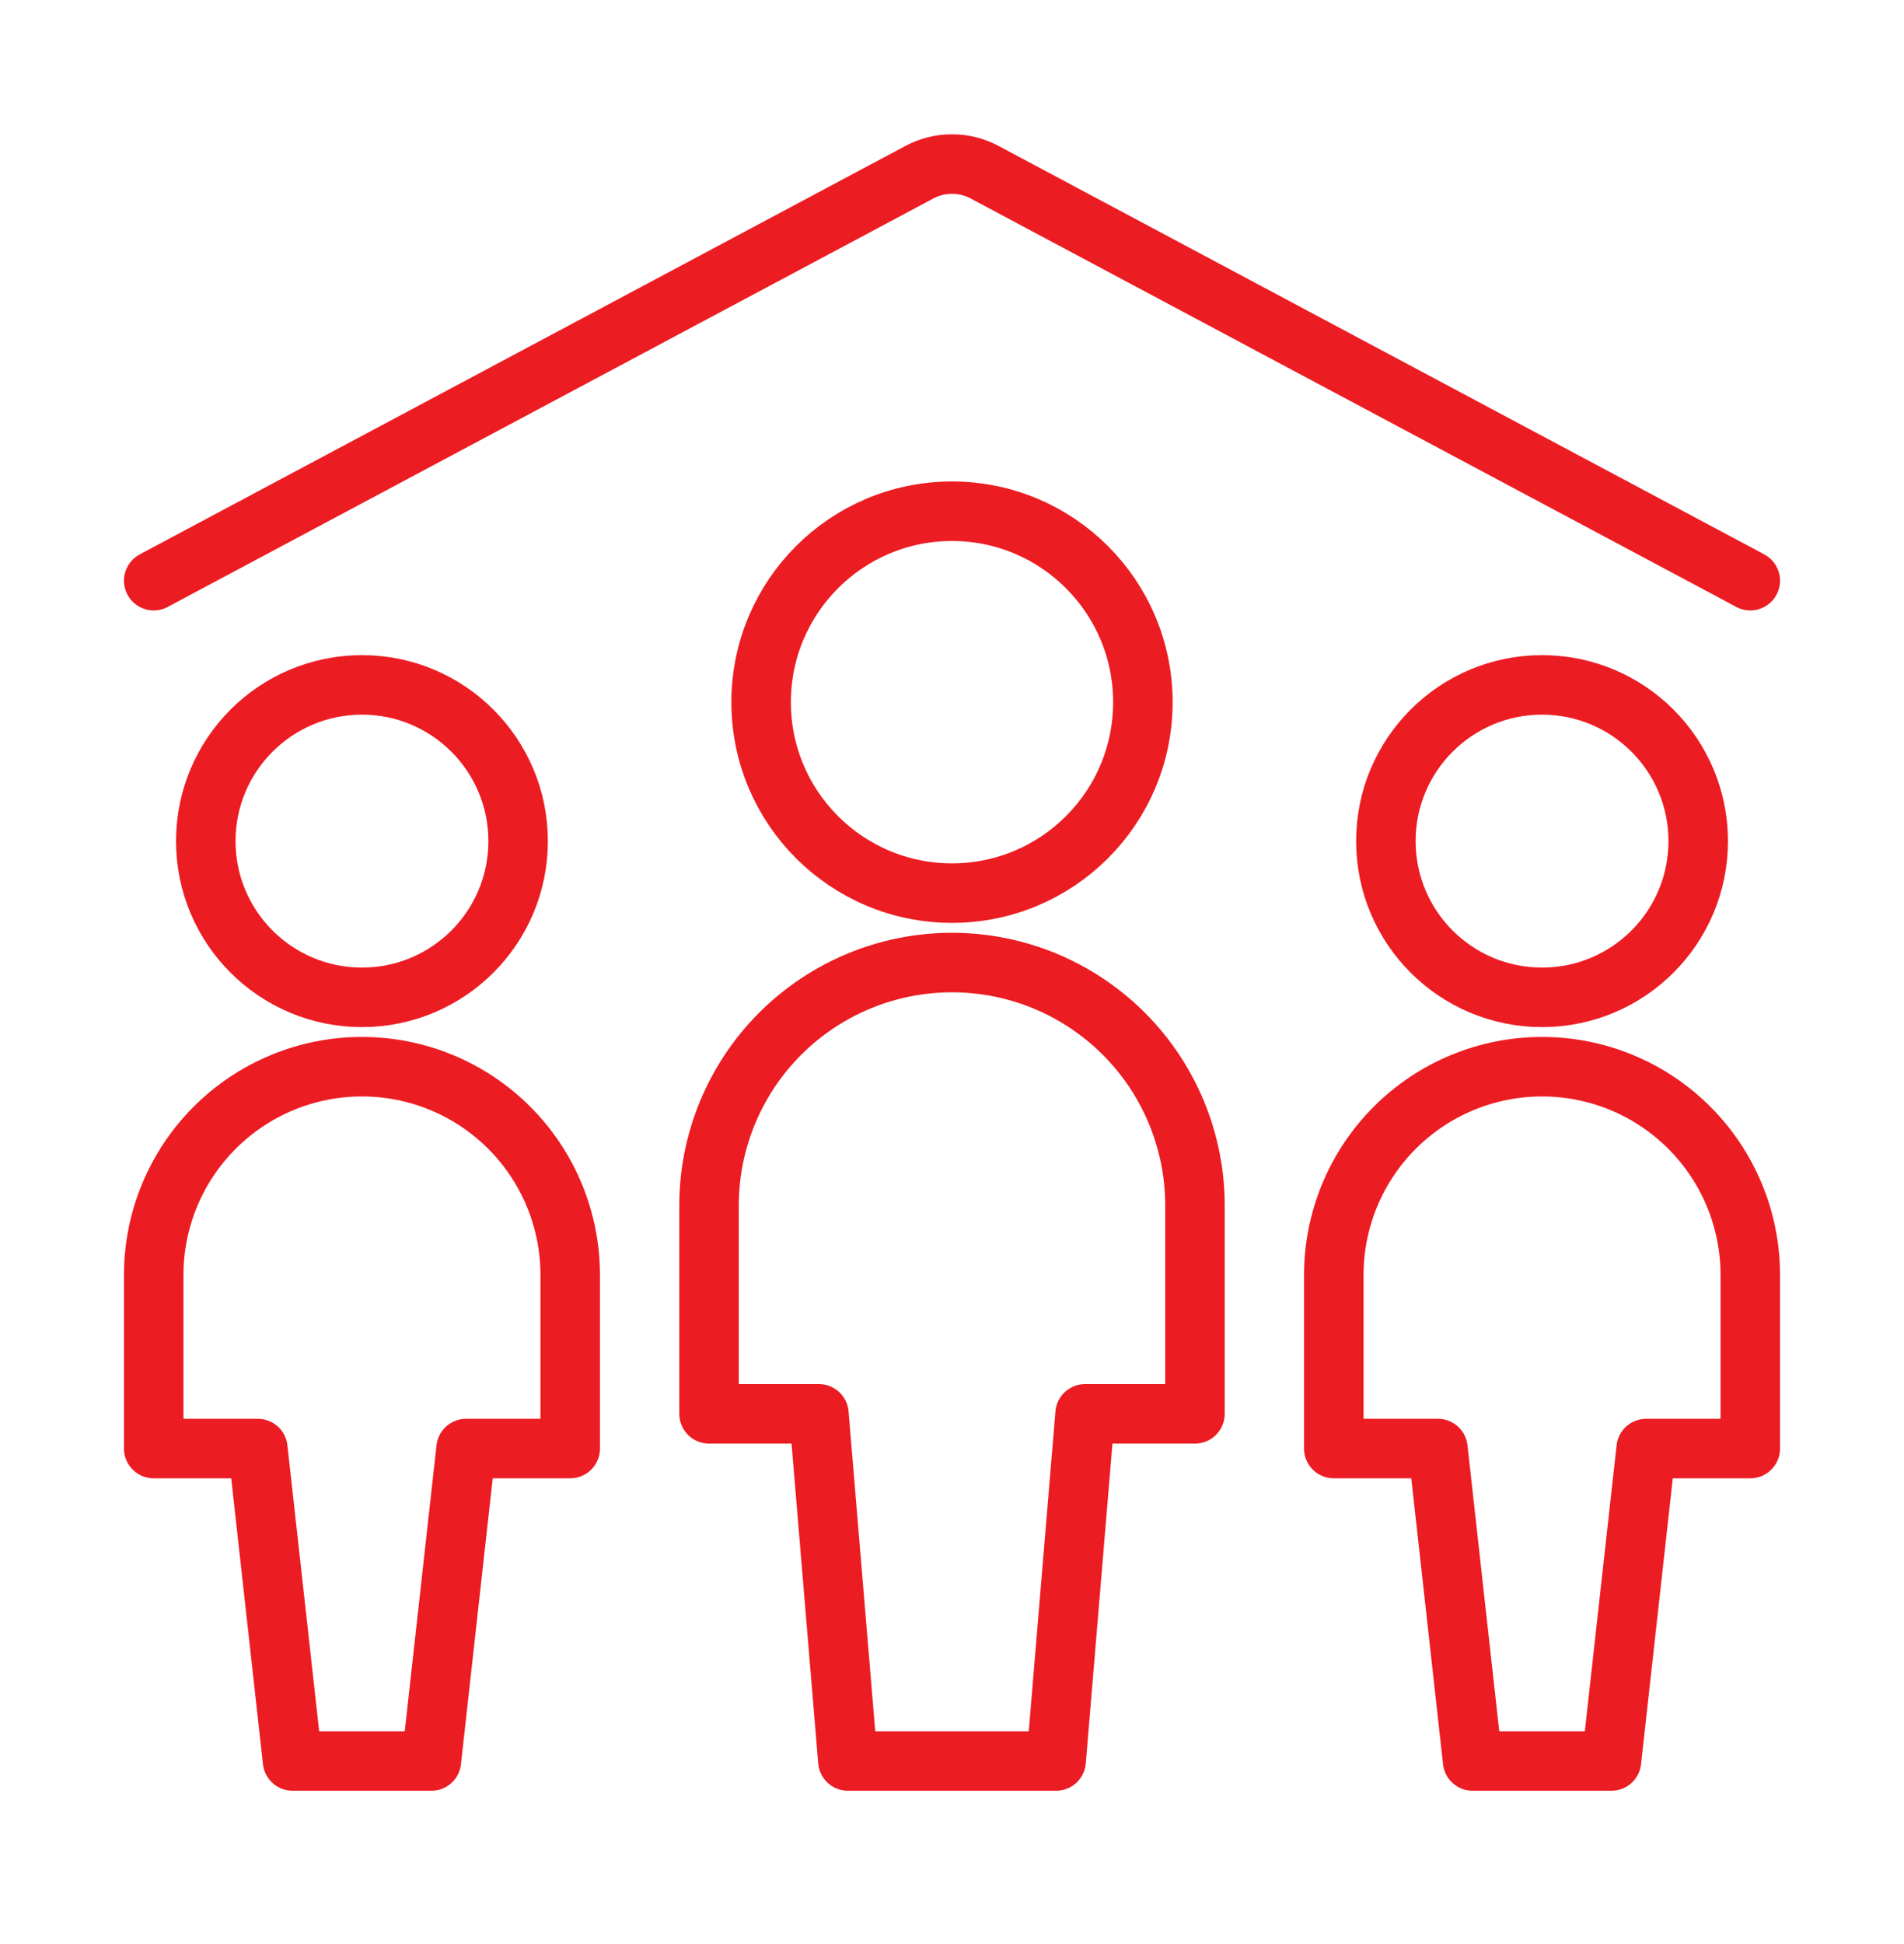
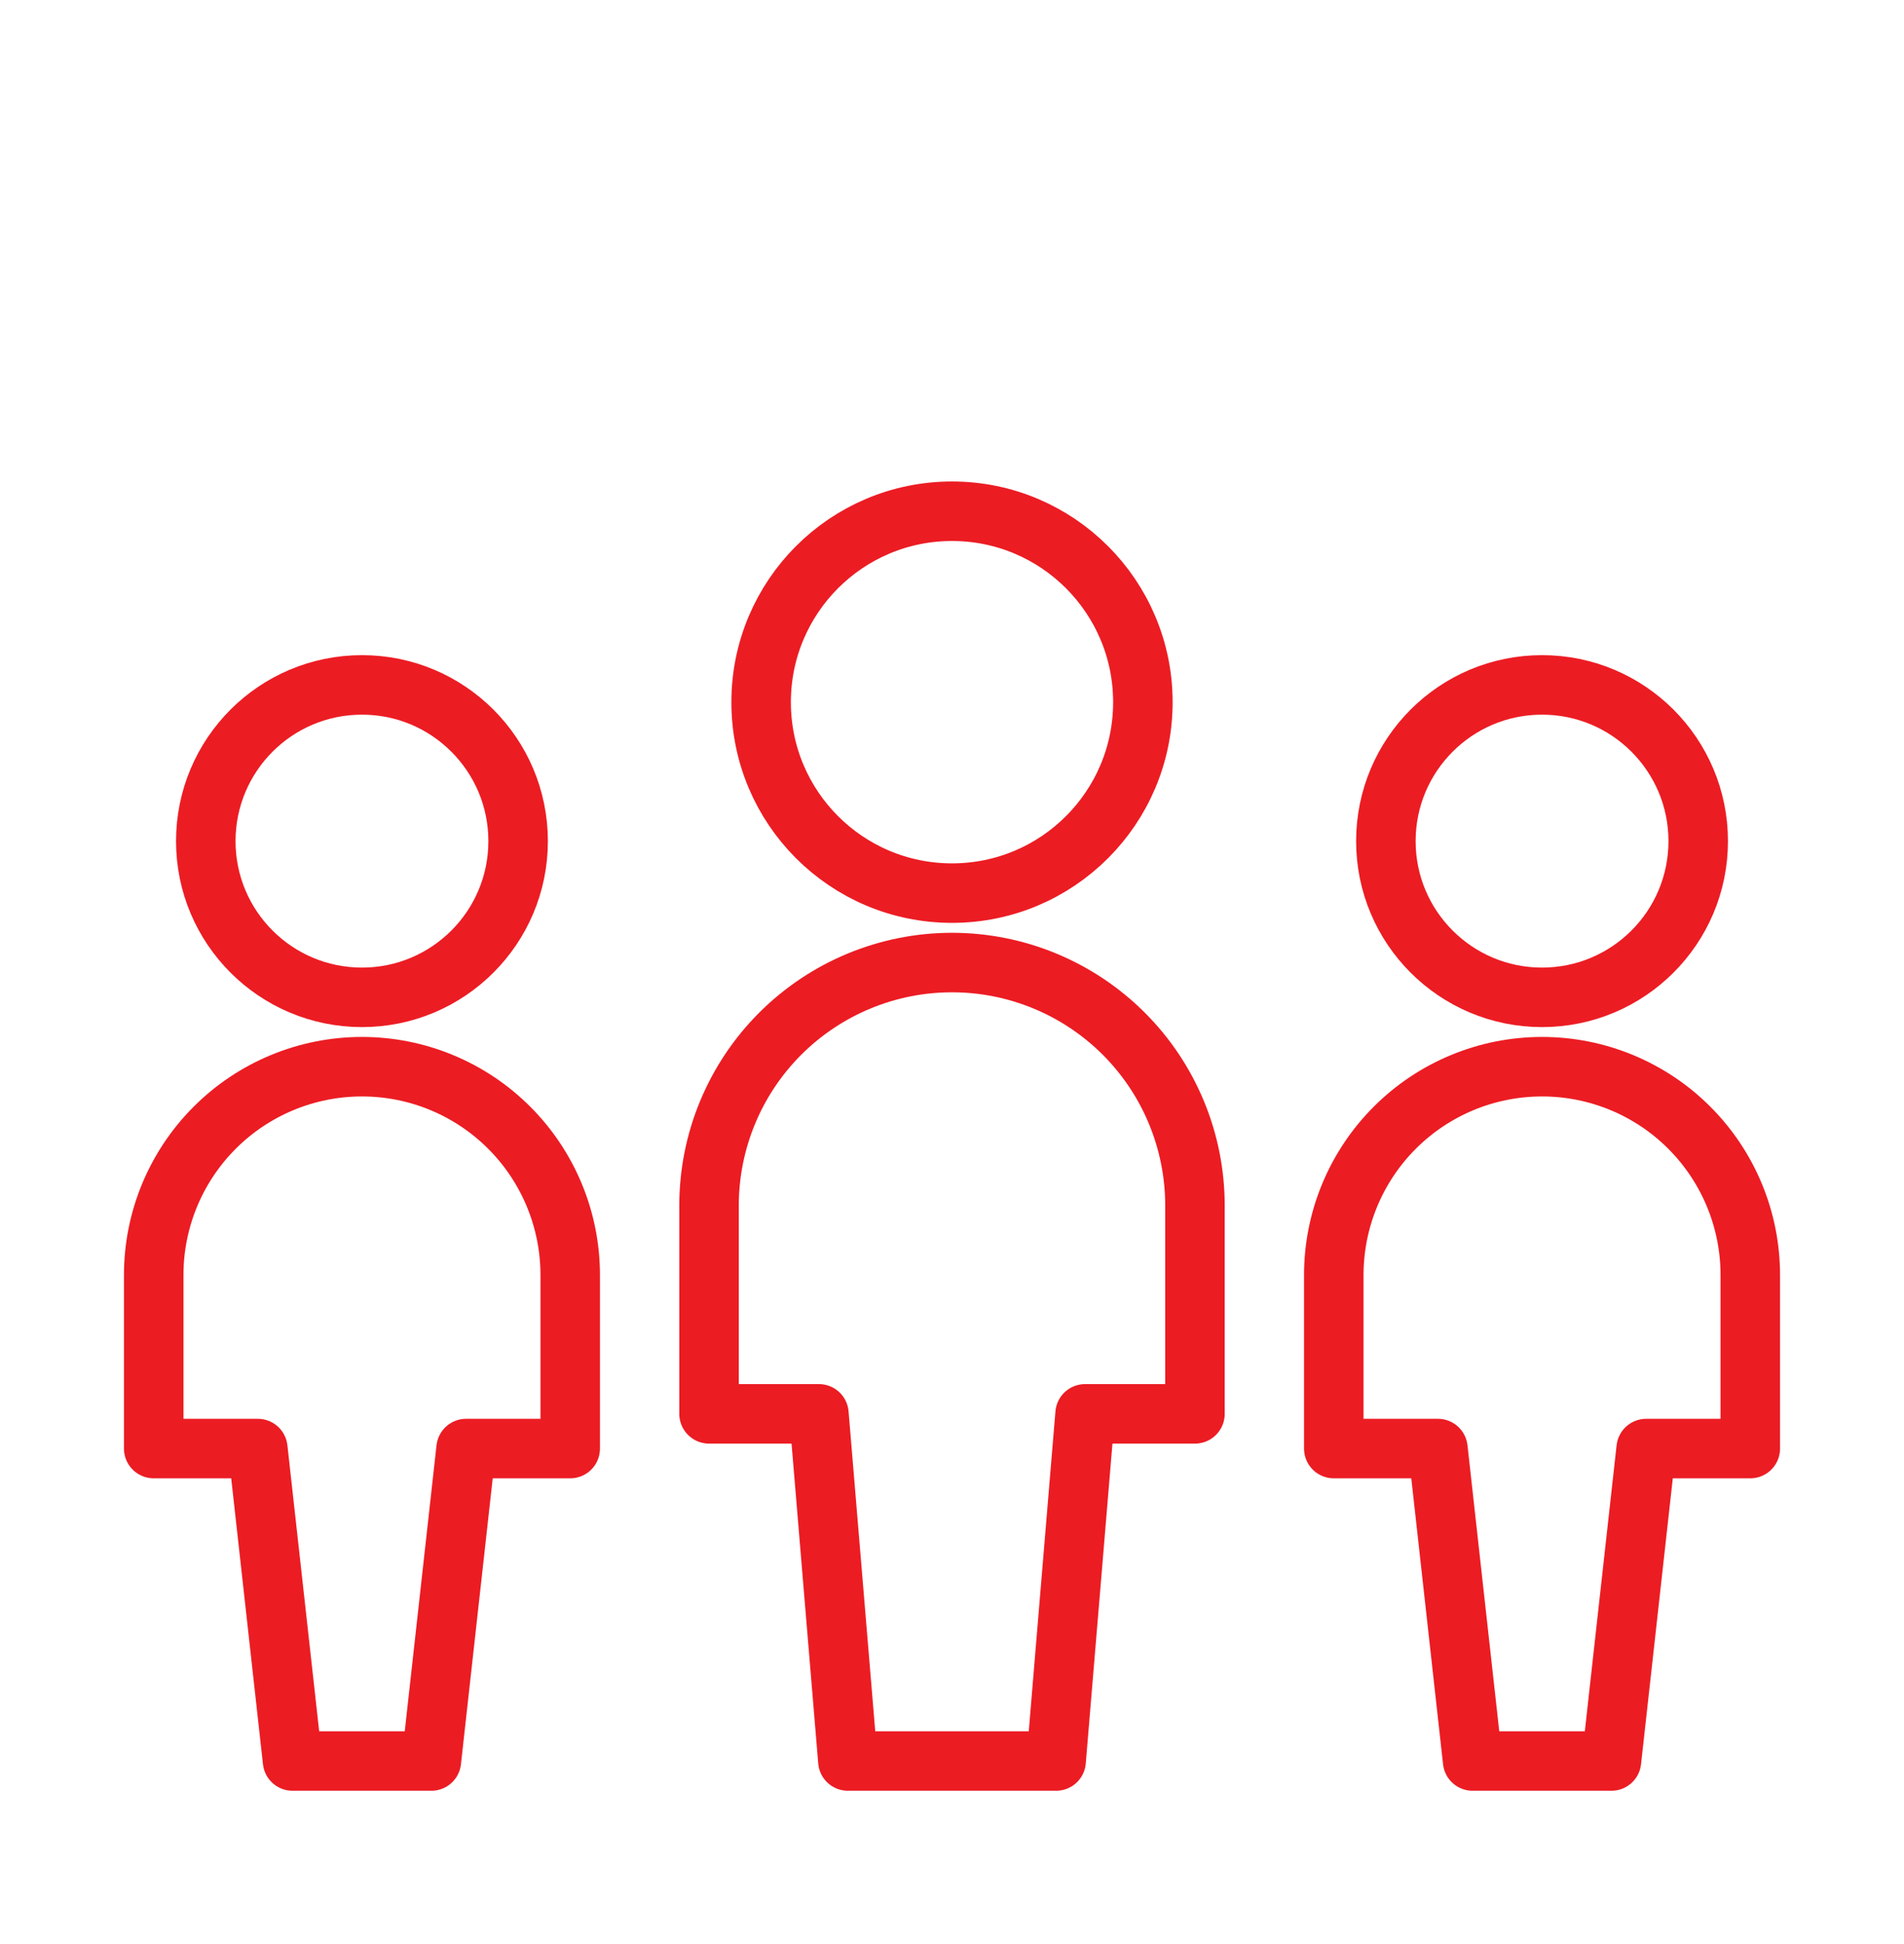
<svg xmlns="http://www.w3.org/2000/svg" width="48" height="49" viewBox="0 0 48 49" fill="none">
  <path d="M38.875 25.138C41.05 25.138 42.812 23.375 42.812 21.201C42.812 19.026 41.05 17.263 38.875 17.263C36.7 17.263 34.938 19.026 34.938 21.201C34.938 23.375 36.7 25.138 38.875 25.138Z" stroke="#EC1C23" stroke-width="1.5" stroke-linecap="round" stroke-linejoin="round" />
  <path d="M38.875 26.886C37.483 26.886 36.147 27.439 35.163 28.424C34.178 29.409 33.625 30.744 33.625 32.136V36.511H36.25L37.125 44.386H40.625L41.5 36.511H44.125V32.136C44.125 30.744 43.572 29.409 42.587 28.424C41.603 27.439 40.267 26.886 38.875 26.886Z" stroke="#EC1C23" stroke-width="1.5" stroke-linecap="round" stroke-linejoin="round" />
  <path d="M9.125 25.138C11.3 25.138 13.062 23.375 13.062 21.201C13.062 19.026 11.3 17.263 9.125 17.263C6.95 17.263 5.188 19.026 5.188 21.201C5.188 23.375 6.95 25.138 9.125 25.138Z" stroke="#EC1C23" stroke-width="1.5" stroke-linecap="round" stroke-linejoin="round" />
  <path d="M9.125 26.886C7.733 26.886 6.397 27.439 5.413 28.424C4.428 29.409 3.875 30.744 3.875 32.136V36.511H6.5L7.375 44.386H10.875L11.75 36.511H14.375V32.136C14.375 30.744 13.822 29.409 12.837 28.424C11.853 27.439 10.517 26.886 9.125 26.886Z" stroke="#EC1C23" stroke-width="1.5" stroke-linecap="round" stroke-linejoin="round" />
  <path d="M24 22.511C26.658 22.511 28.812 20.357 28.812 17.699C28.812 15.041 26.658 12.886 24 12.886C21.342 12.886 19.188 15.041 19.188 17.699C19.188 20.357 21.342 22.511 24 22.511Z" stroke="#EC1C23" stroke-width="1.5" stroke-linecap="round" stroke-linejoin="round" />
  <path d="M30.125 30.386C30.125 28.762 29.48 27.204 28.331 26.055C27.182 24.907 25.625 24.261 24 24.261C22.375 24.261 20.818 24.907 19.669 26.055C18.52 27.204 17.875 28.762 17.875 30.386V35.636H20.645L21.375 44.386H26.625L27.355 35.636H30.125V30.386Z" stroke="#EC1C23" stroke-width="1.5" stroke-linecap="round" stroke-linejoin="round" />
-   <path d="M3.875 14.636L23.19 4.334C23.44 4.203 23.718 4.135 24 4.135C24.282 4.135 24.56 4.203 24.81 4.334L44.125 14.636" stroke="#EC1C23" stroke-width="1.5" stroke-linecap="round" stroke-linejoin="round" />
</svg>